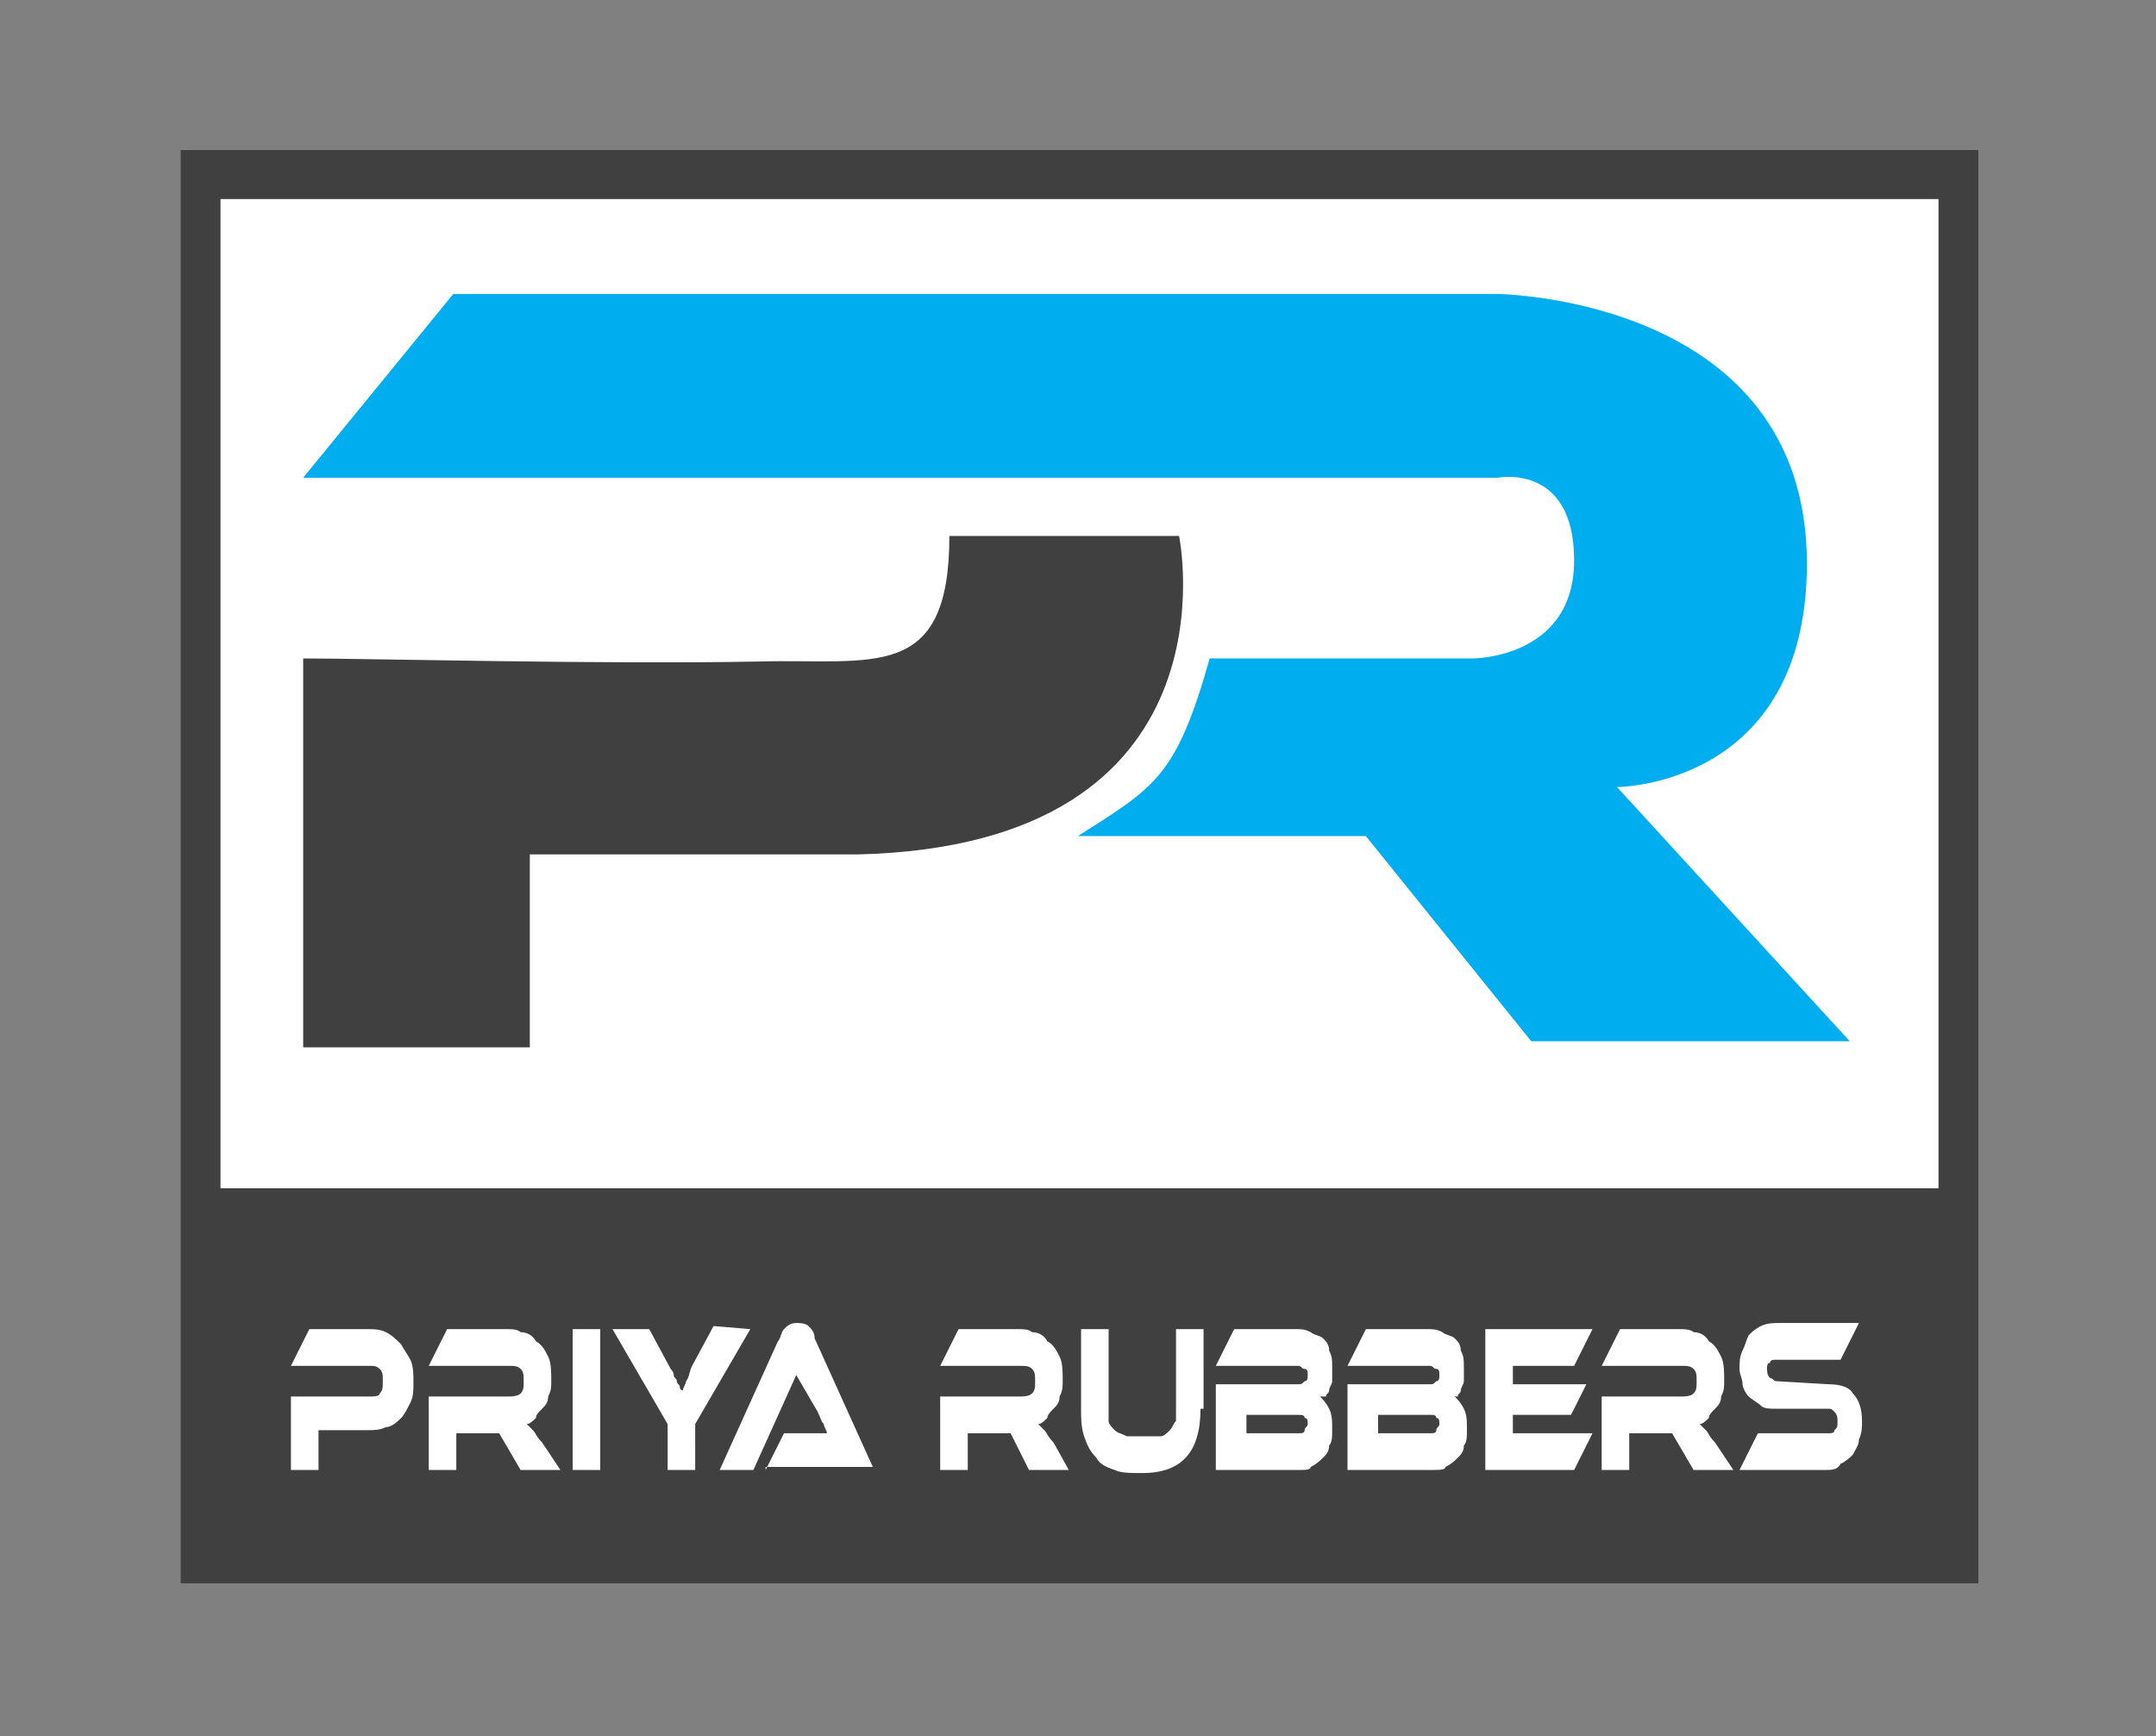
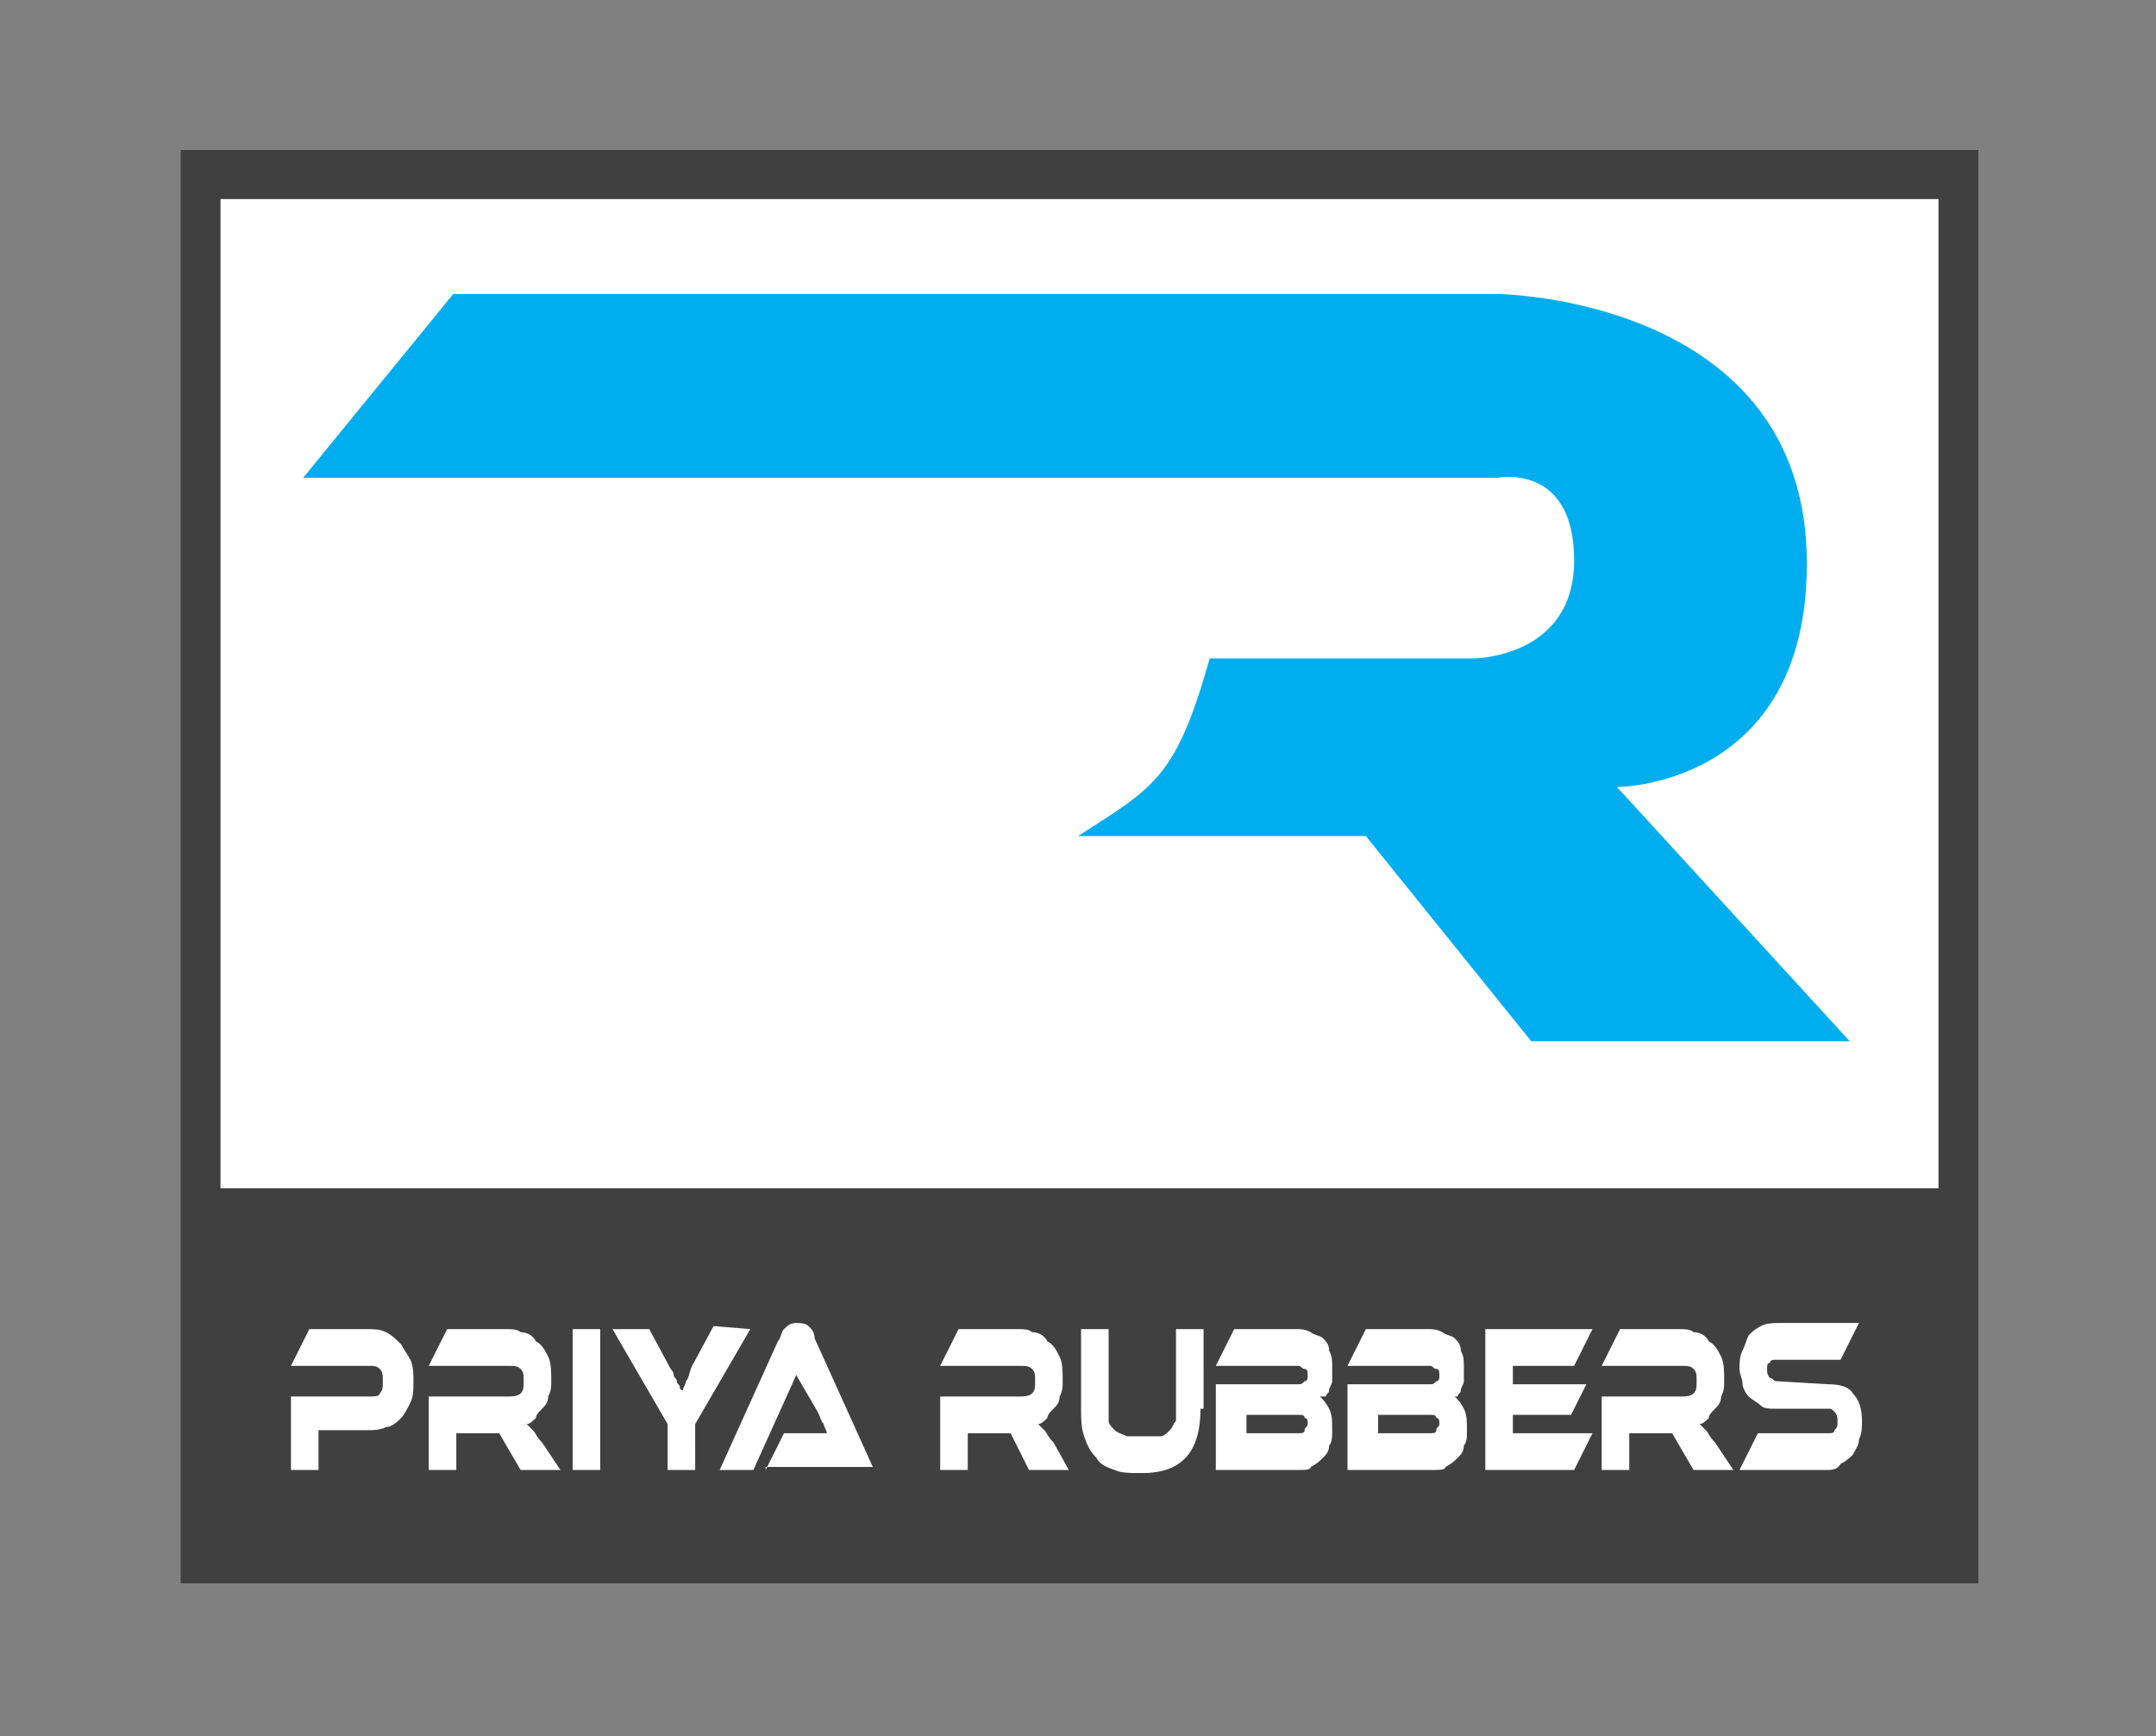
<svg xmlns="http://www.w3.org/2000/svg" id="Layer_1" x="0px" y="0px" viewBox="0 0 70.4 56.7" style="enable-background:new 0 0 70.4 56.7;" xml:space="preserve">
  <rect x="0" y="0" width="70.4" height="56.7" fill="#808080" stroke="none" />
  <style type="text/css">
	.st0{fill:#FFFFFF;}
	.st1{fill:#00AEEF;}
	.st2{fill:#404041;}
</style>
  <g>
    <rect x="6.5" y="5.8" class="st0" width="56.8" height="44.4" />
    <g>
      <path class="st1" d="M14.8,9.6h34.1c0,0,10.1,0.1,10.1,8.8c0,7.3-6.2,7.3-6.2,7.3l7.6,8.3H50l-5.4-6.7h-9.4    c2.5-1.6,3.2-1.9,4.3-5.8h0.1h8.5c0,0,3.3,0,3.3-3.2s-2.5-2.7-2.5-2.7h-39L14.8,9.6z" />
-       <path class="st2" d="M7.2,38.8h56.1V6.5H7.2V38.8z M5.9,4.9h58.7v33.9v12.9H5.9V38.8V4.9z" />
-       <path class="st2" d="M9.9,21.5c2,0,9.9,0.2,14.9,0.1c3.7-0.1,6.2,0.7,6.2-4.1h7.5c0,0,2.1,10.1-10.5,10.4H17.3v6.3H9.9v-6.3V21.5z    " />
+       <path class="st2" d="M7.2,38.8h56.1V6.5H7.2V38.8z M5.9,4.9h58.7v33.9v12.9H5.9V38.8V4.9" />
      <path class="st0" d="M59.7,45.2c0.4,0,0.7,0.1,0.8,0.3c0.2,0.2,0.3,0.5,0.3,0.9c0,0.2,0,0.4-0.1,0.6c0,0.2-0.1,0.3-0.2,0.5    c-0.1,0.1-0.2,0.2-0.4,0.3C60,48,59.8,48,59.6,48h-2.8l0.6-1.2h2.3c0.1,0,0.2,0,0.2-0.1c0.1-0.1,0.1-0.1,0.1-0.3    c0-0.1,0-0.2-0.1-0.3S59.8,46,59.7,46H58c-0.2,0-0.4,0-0.5-0.1s-0.3-0.2-0.4-0.3c-0.1-0.1-0.2-0.3-0.2-0.4c0-0.2-0.1-0.3-0.1-0.5    s0-0.4,0.1-0.6c0.1-0.2,0.1-0.3,0.2-0.5c0.1-0.1,0.2-0.2,0.4-0.3s0.4-0.1,0.6-0.1h2.6l-0.6,1.2H58c-0.1,0-0.2,0-0.2,0.1    c-0.1,0-0.1,0.1-0.1,0.2c0,0.1,0,0.2,0.1,0.3c0.1,0,0.1,0.1,0.2,0.1L59.7,45.2L59.7,45.2z M56.6,48h-1.3l-0.7-1.2h-1.4V48h-0.9    v-2.4h2.6c0.1,0,0.3,0,0.4-0.1c0.1-0.1,0.1-0.2,0.1-0.4s0-0.3-0.1-0.4c-0.1-0.1-0.2-0.1-0.4-0.1h-2.6l0.6-1.2h1.9    c0.2,0,0.4,0,0.5,0.1c0.2,0,0.4,0.1,0.5,0.3c0.2,0.1,0.3,0.3,0.4,0.5c0.1,0.2,0.1,0.5,0.1,0.8c0,0.2,0,0.3-0.1,0.5    c0,0.2-0.1,0.3-0.2,0.4c-0.1,0.1-0.2,0.2-0.2,0.3c-0.1,0.1-0.2,0.2-0.3,0.2c0.1,0.1,0.1,0.1,0.2,0.2c0.1,0.1,0.1,0.2,0.3,0.4    L56.6,48z M52,46.8L51.4,48h-2.9v-4.6H52l-0.6,1.2h-2v0.6h2.4l-0.5,1h-1.9v0.6H52z M45,46.2v0.6h1.7c0.1,0,0.2,0,0.2-0.1    s0.1-0.1,0.1-0.2c0-0.1,0-0.2-0.1-0.2c0-0.1-0.1-0.1-0.2-0.1H45z M47.5,45.6c0.1,0.1,0.2,0.2,0.3,0.4s0.1,0.4,0.1,0.7    c0,0.2,0,0.4-0.1,0.5c0,0.2-0.1,0.3-0.2,0.4c-0.1,0.1-0.2,0.2-0.4,0.3c0,0.1-0.2,0.1-0.5,0.1H44v-2.8h2.7c0.1,0,0.1,0,0.2-0.1    c0.1,0,0.1-0.1,0.1-0.2c0-0.1,0-0.2-0.1-0.2s-0.1-0.1-0.2-0.1H44l0.6-1.2h2c0.2,0,0.3,0,0.5,0.1c0.1,0.1,0.3,0.1,0.4,0.2    c0.1,0.1,0.2,0.2,0.2,0.4c0.1,0.2,0.1,0.3,0.1,0.6c0,0.1,0,0.3,0,0.4c0,0.1-0.1,0.2-0.1,0.3s-0.1,0.1-0.1,0.2    C47.6,45.6,47.5,45.6,47.5,45.6 M40.7,46.2v0.6h1.7c0.1,0,0.2,0,0.2-0.1s0.1-0.1,0.1-0.2c0-0.1,0-0.2-0.1-0.2    c0-0.1-0.1-0.1-0.2-0.1H40.7z M43.1,45.6c0.1,0.1,0.2,0.2,0.3,0.4s0.1,0.4,0.1,0.7c0,0.2,0,0.4-0.1,0.5c0,0.2-0.1,0.3-0.2,0.4    c-0.1,0.1-0.2,0.2-0.4,0.3c0,0.1-0.2,0.1-0.4,0.1h-2.7v-2.8h2.7c0.1,0,0.1,0,0.2-0.1c0.1,0,0.1-0.1,0.1-0.2c0-0.1,0-0.2-0.1-0.2    s-0.1-0.1-0.2-0.1h-2.7l0.6-1.2h2c0.2,0,0.3,0,0.5,0.1c0.1,0.1,0.3,0.1,0.4,0.2c0.1,0.1,0.2,0.2,0.2,0.4c0.1,0.2,0.1,0.3,0.1,0.6    c0,0.1,0,0.3,0,0.4c0,0.1-0.1,0.2-0.1,0.3s-0.1,0.1-0.1,0.2C43.2,45.6,43.2,45.6,43.1,45.6 M39.2,46c0,1.4-0.6,2.1-1.9,2.1    c-0.4,0-0.7,0-0.9-0.1c-0.3-0.1-0.5-0.2-0.6-0.4c-0.2-0.2-0.3-0.4-0.4-0.7c-0.1-0.3-0.1-0.6-0.1-0.9v-2.6h0.9V46    c0,0.2,0,0.3,0,0.4c0,0.1,0.1,0.2,0.2,0.3c0.1,0.1,0.2,0.1,0.4,0.2c0.2,0,0.3,0,0.6,0c0.2,0,0.3,0,0.5,0c0.1,0,0.2-0.1,0.3-0.2    c0.1-0.1,0.1-0.2,0.2-0.3c0-0.1,0-0.3,0-0.4v-2.6h0.9V46H39.2z M34.9,48h-1.3L33,46.8h-1.4V48h-0.9v-2.4h2.6c0.1,0,0.3,0,0.4-0.1    c0.1-0.1,0.1-0.2,0.1-0.4s0-0.3-0.1-0.4c-0.1-0.1-0.2-0.1-0.4-0.1h-2.6l0.6-1.2h1.9c0.2,0,0.4,0,0.5,0.1c0.2,0,0.4,0.1,0.5,0.3    c0.2,0.1,0.3,0.3,0.4,0.5c0.1,0.2,0.1,0.5,0.1,0.8c0,0.2,0,0.3-0.1,0.5c0,0.2-0.1,0.3-0.2,0.4c-0.1,0.1-0.2,0.2-0.2,0.3    c-0.1,0.1-0.2,0.2-0.3,0.2c0.1,0.1,0.1,0.1,0.2,0.2c0.1,0.1,0.1,0.2,0.3,0.4L34.9,48z M25,48l0.6-1.2h0.8h0.3c0.1,0,0.2,0,0.3,0    c0-0.1-0.1-0.2-0.1-0.3c-0.1-0.1-0.1-0.2-0.2-0.4L26,44.9L24.6,48h-1.1l1.9-4.2c0.1-0.1,0.1-0.3,0.2-0.4c0.1-0.1,0.2-0.2,0.4-0.2    c0.1,0,0.3,0,0.4,0.1s0.2,0.2,0.2,0.4l1.9,4.2H25V48z M24.5,43.4l-1.8,3.1V48h-0.9v-1.5L20,43.4h1.2l0.7,1.3c0,0,0.1,0.1,0.1,0.2    c0,0.1,0.1,0.1,0.1,0.2c0,0.1,0.1,0.1,0.1,0.2c0,0.1,0.1,0.1,0.1,0.1c0-0.1,0.1-0.2,0.1-0.3c0.1-0.1,0.1-0.3,0.2-0.5l0.7-1.3    L24.5,43.4L24.5,43.4z M19.6,48h-0.9v-4.6h0.9V48z M18.3,48H17l-0.7-1.2h-1.4V48H14v-2.4h2.6c0.1,0,0.3,0,0.4-0.1s0.1-0.2,0.1-0.4    s0-0.3-0.1-0.4c-0.1-0.1-0.2-0.1-0.4-0.1H14l0.6-1.2h1.9c0.2,0,0.4,0,0.5,0.1c0.2,0,0.4,0.1,0.5,0.3c0.2,0.1,0.3,0.3,0.4,0.5    s0.1,0.5,0.1,0.8c0,0.2,0,0.3-0.1,0.5c0,0.2-0.1,0.3-0.2,0.4c-0.1,0.1-0.2,0.2-0.2,0.3c-0.1,0.1-0.2,0.2-0.3,0.2    c0.1,0.1,0.1,0.1,0.2,0.2c0.1,0.1,0.1,0.2,0.3,0.4L18.3,48z M13.5,45.1c0,0.3,0,0.5-0.1,0.7s-0.2,0.4-0.3,0.5s-0.3,0.3-0.5,0.3    c-0.2,0.1-0.4,0.1-0.6,0.1h-1.6V48H9.5v-2.4h2.6c0.1,0,0.3,0,0.3-0.1c0.1-0.1,0.1-0.2,0.1-0.4s0-0.3-0.1-0.4    c-0.1-0.1-0.2-0.1-0.3-0.1H9.5l0.6-1.2H12c0.2,0,0.4,0,0.6,0.1c0.2,0.1,0.3,0.2,0.5,0.4c0.1,0.2,0.2,0.3,0.3,0.5    C13.5,44.6,13.5,44.9,13.5,45.1" />
    </g>
  </g>
</svg>